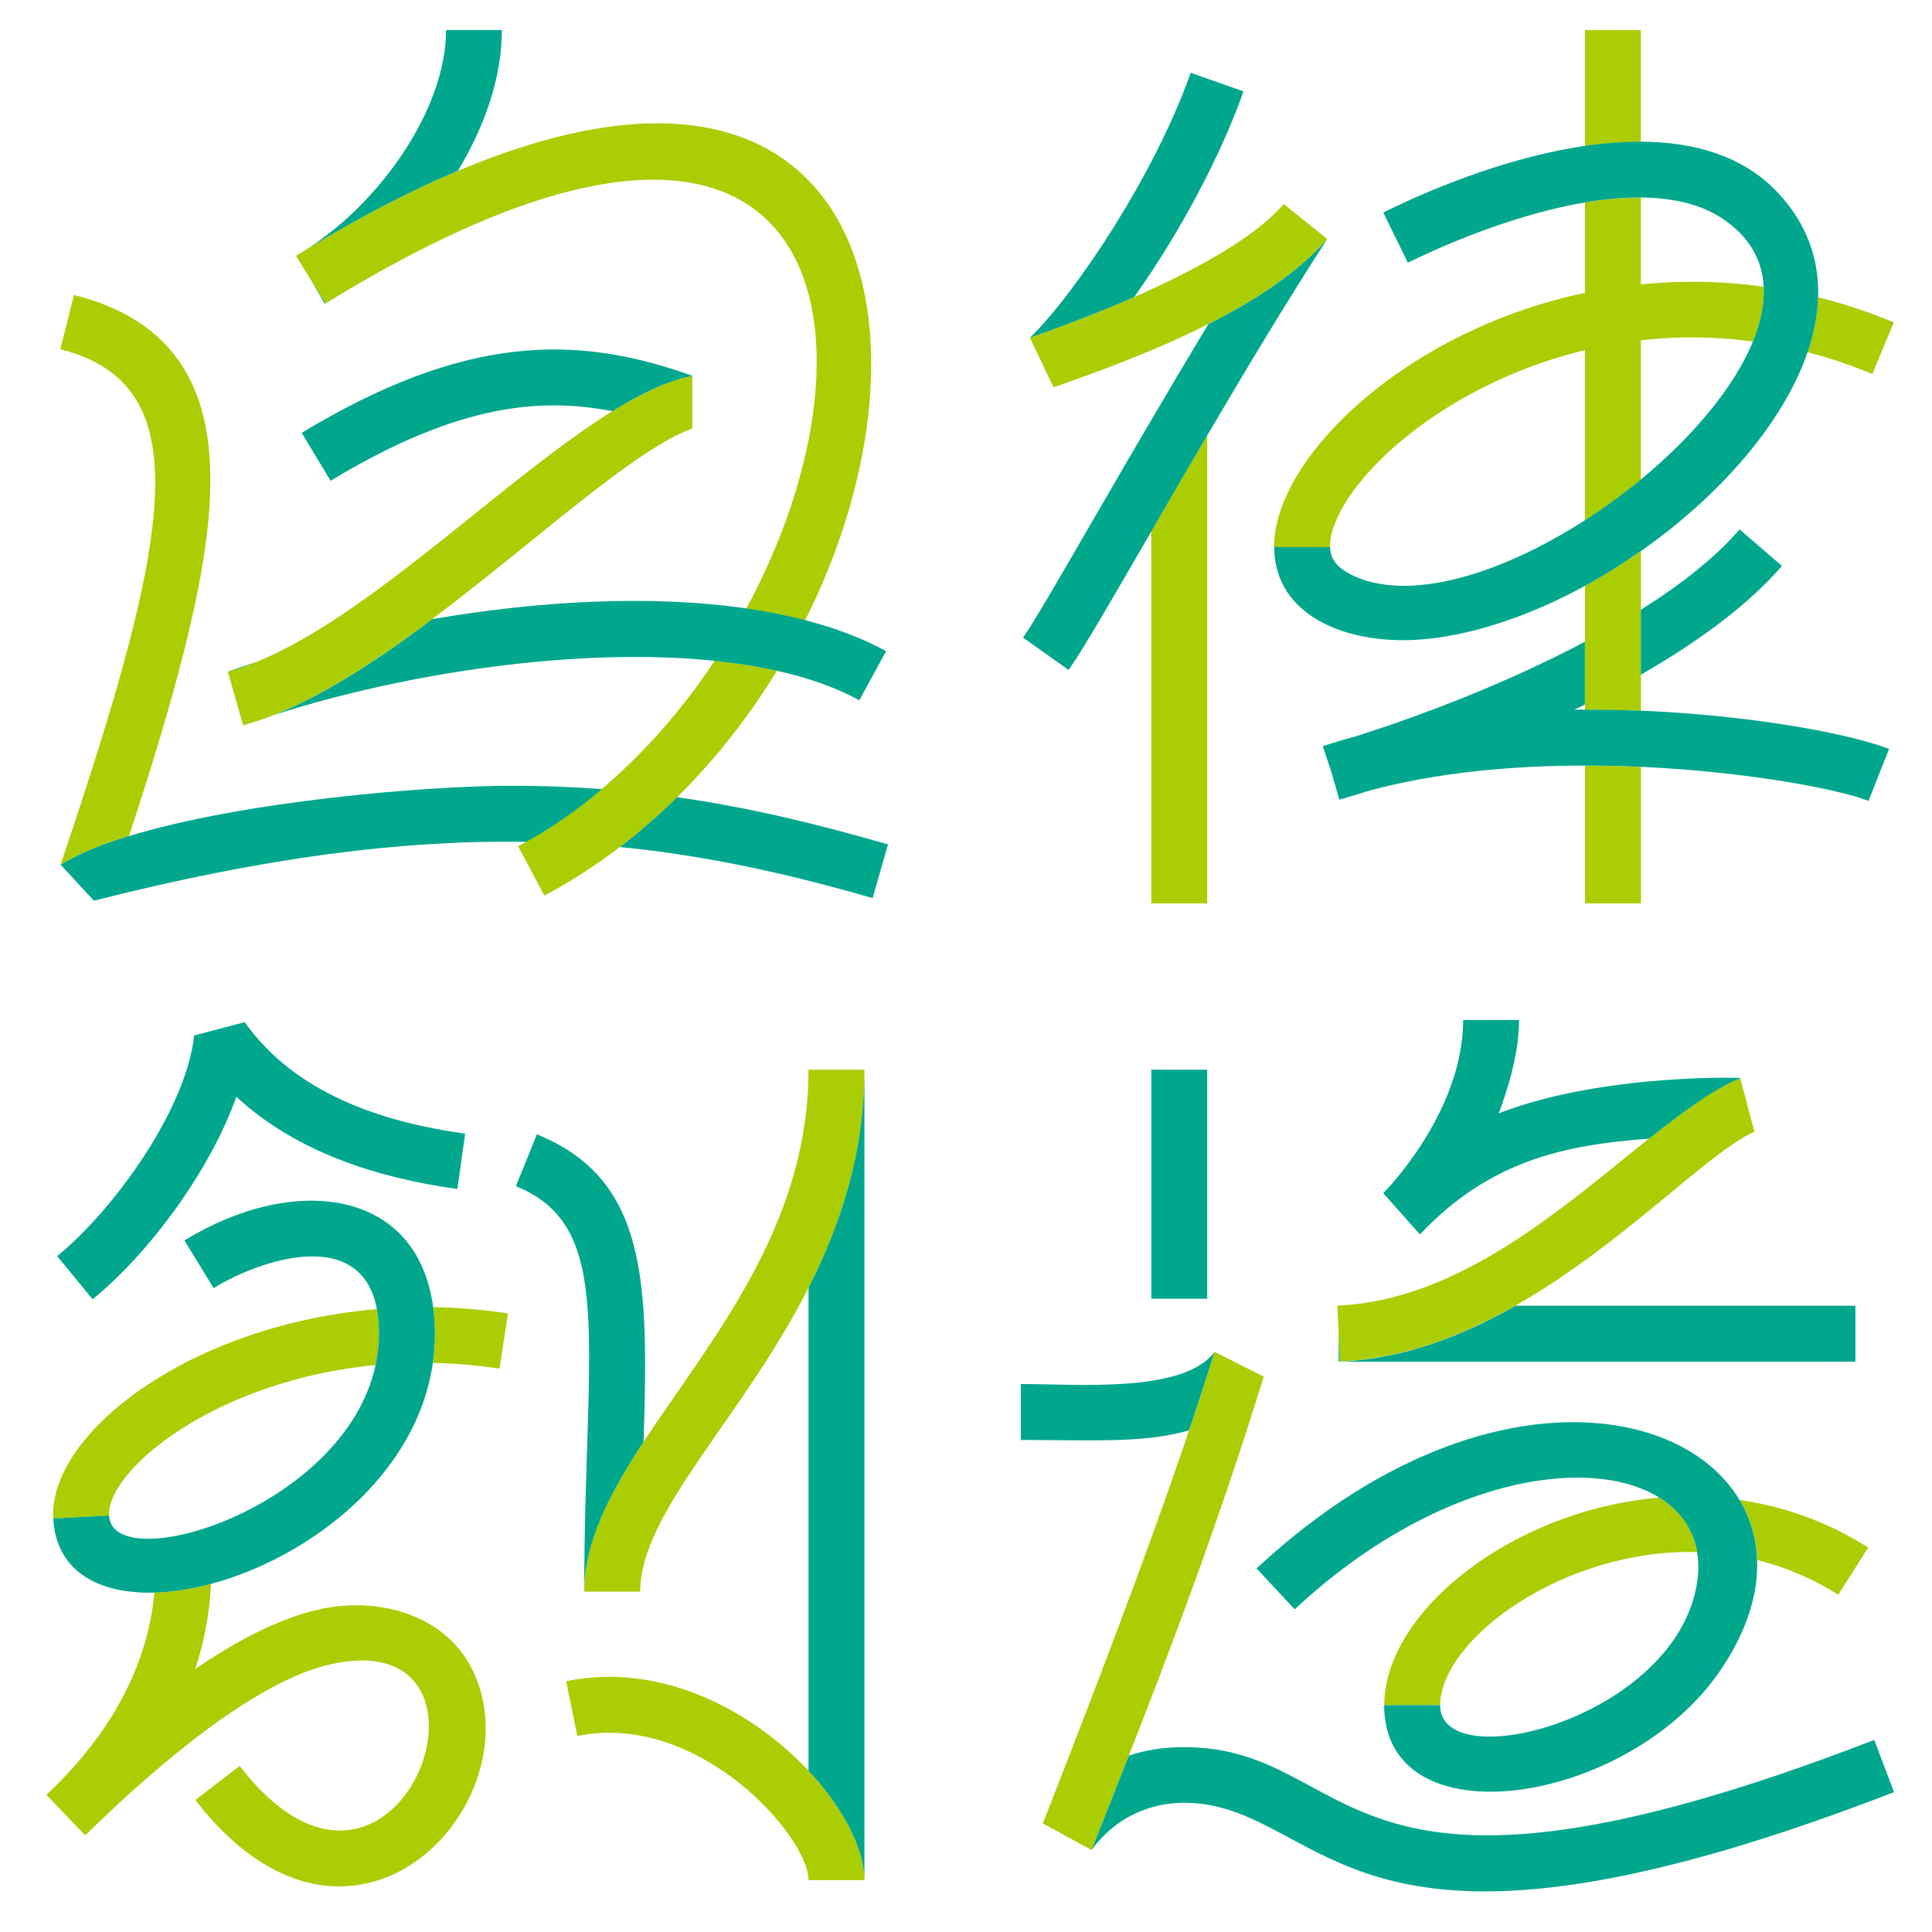
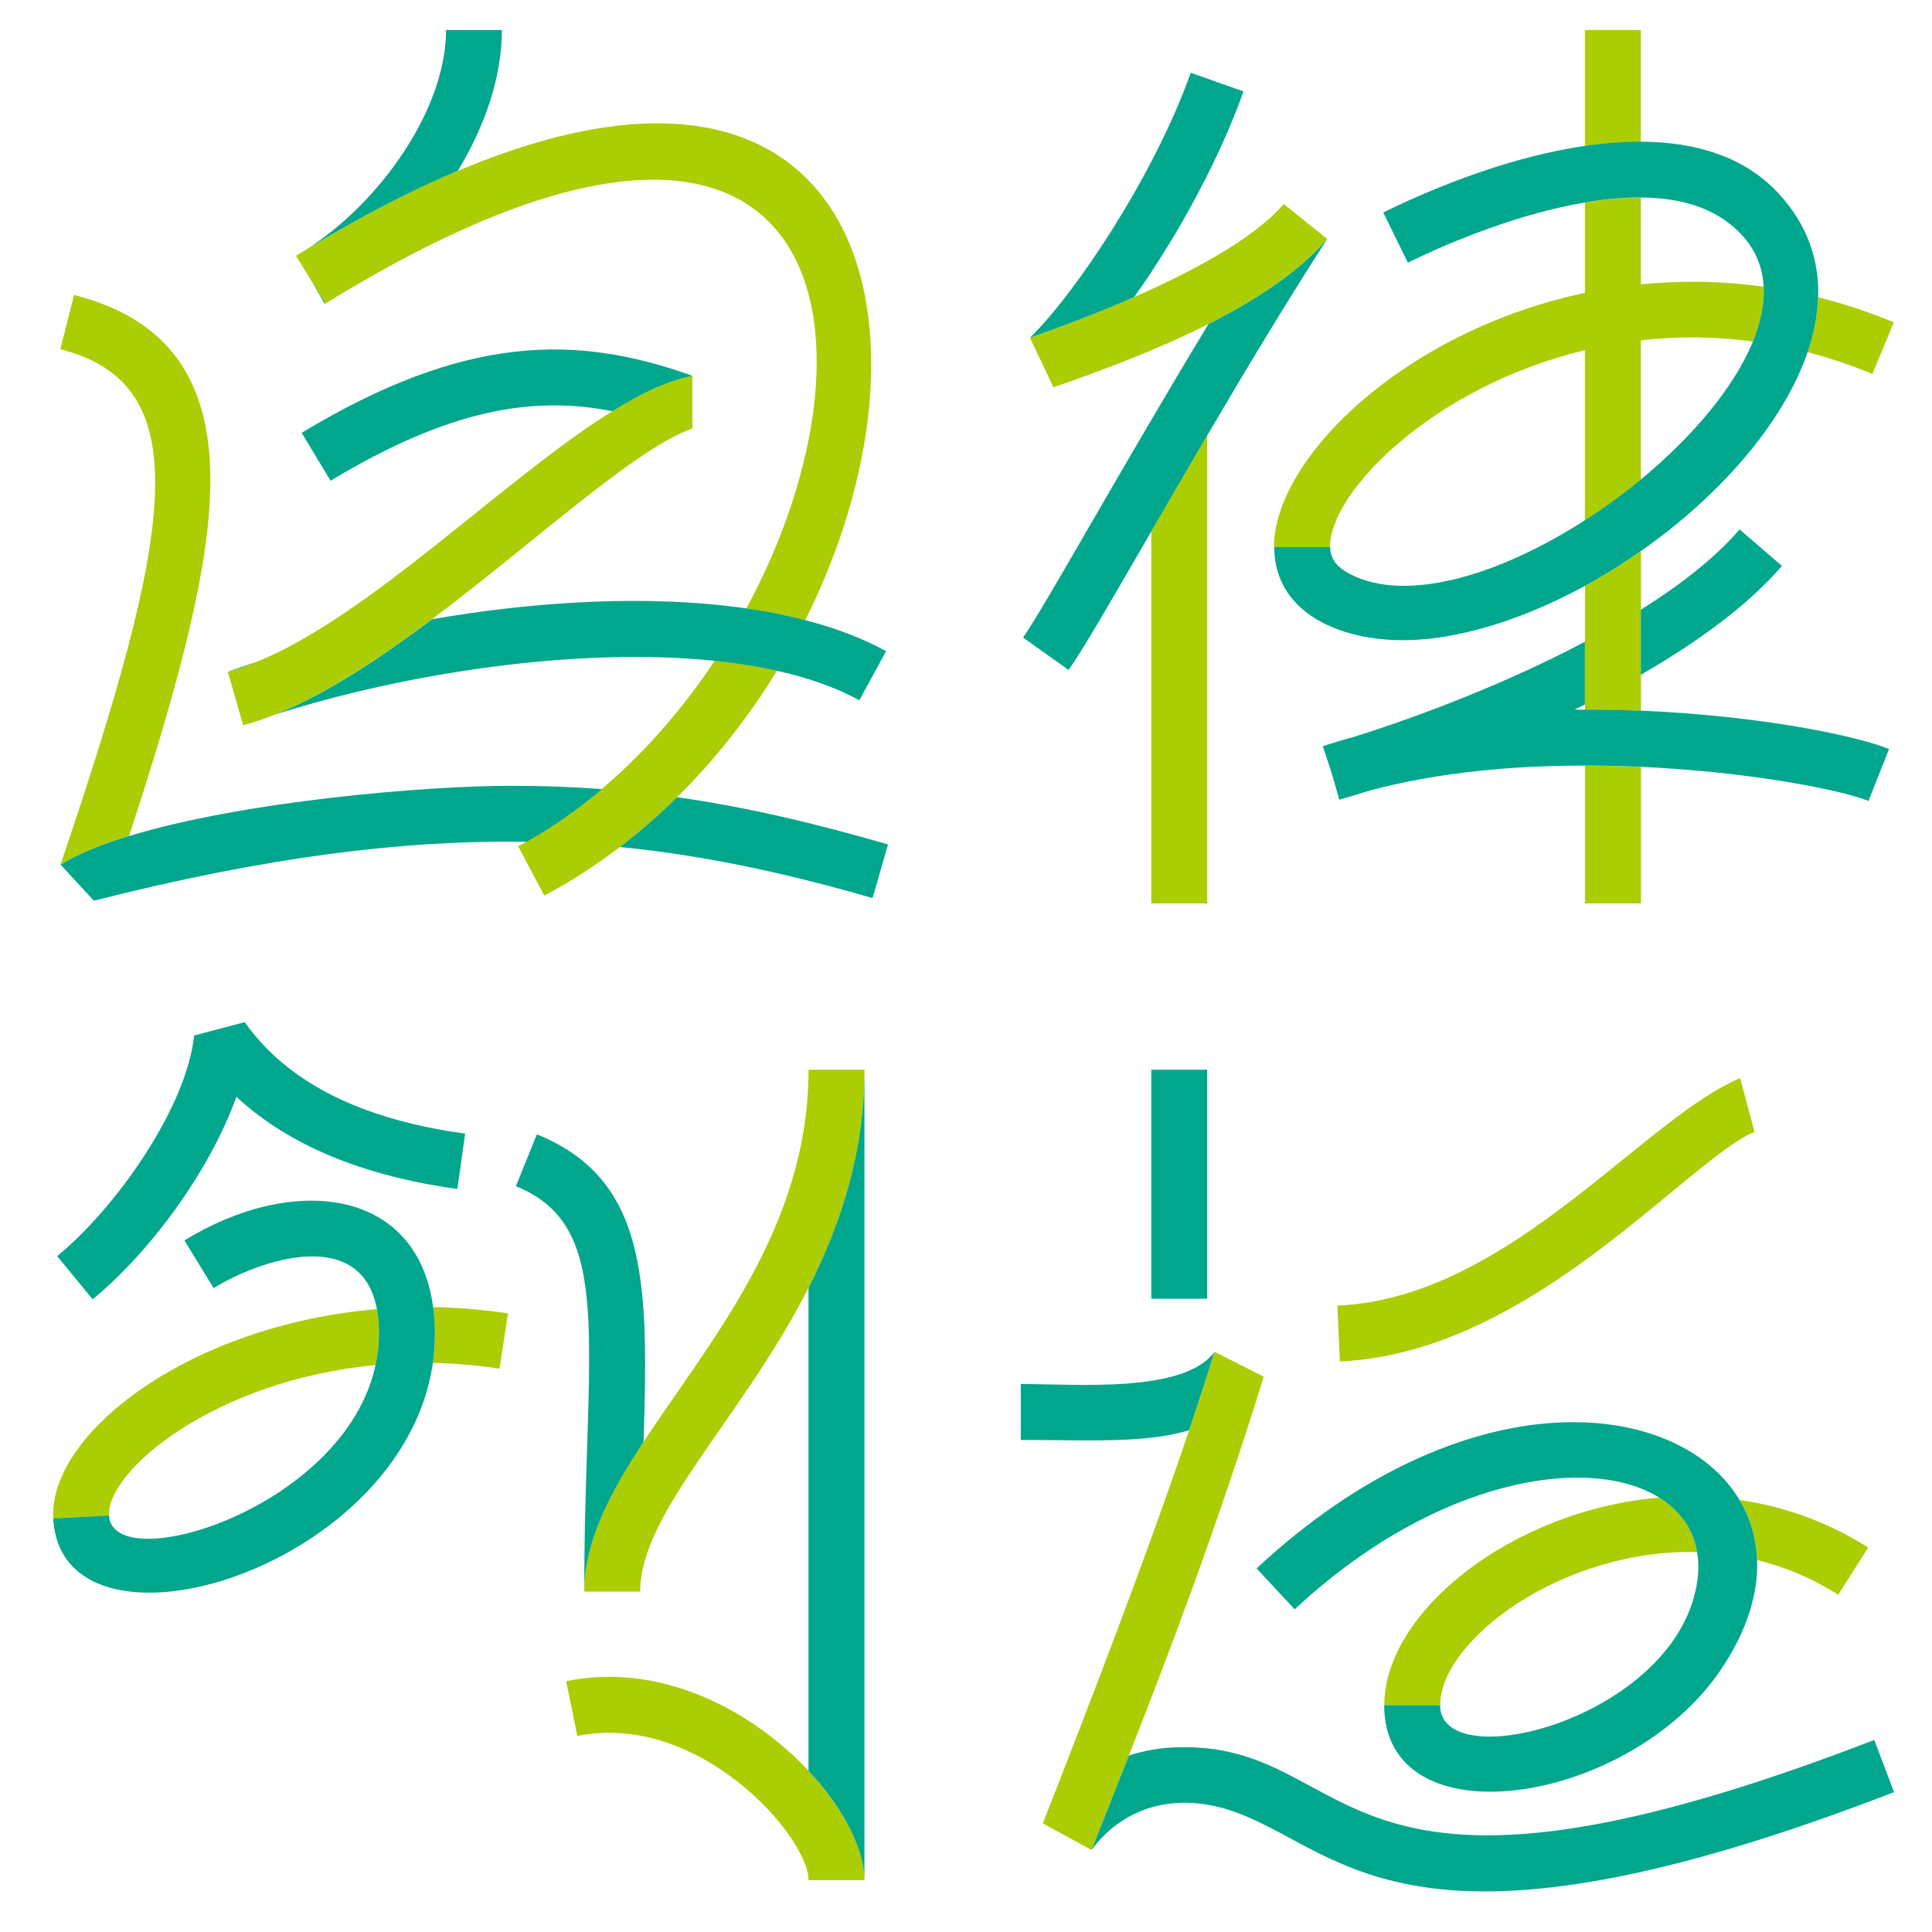
<svg xmlns="http://www.w3.org/2000/svg" fill="none" height="171" viewBox="0 0 171 171" width="171">
  <path d="m6.55 26.11-1.21 4.8c12.32 3.12 10 16.14.02 45.61 1.55-.95 3.64-1.79 6.06-2.54 2.04-6.18 3.69-11.65 4.9-16.48 3.6-14.4 4.67-27.74-9.76-31.39z" fill="#abcd03" />
  <path d="m40.53 15.11c-4.1 1.73-8.57 4.04-13.43 6.98-.3.18-.6.36-.9.55l1.3 2.11 1.3 2.11h.01c.3-.18.59-.36.89-.54 43.78-26.55 49.53 3.2 36.35 27.55 1.81.26 3.55.61 5.21 1.04 12.68-25.25 5.76-55.19-30.73-39.78z" fill="#abcd03" />
  <path d="m53.28 69.83c-2.1 1.78-4.33 3.35-6.69 4.67-.24.14-.48.27-.73.4l2.32 4.37c2.35-1.25 4.58-2.7 6.68-4.3 1.79-1.37 3.48-2.84 5.08-4.42 3.42-3.38 6.38-7.18 8.83-11.19-1.74-.39-3.58-.68-5.51-.88-2.79 4.2-6.16 8.1-9.98 11.34z" fill="#abcd03" />
  <path d="m61.29 33.27c-2.13.4-4.52 1.54-7.08 3.12-9.53 5.91-21.44 18.11-31.47 22.18-.88.36-1.74.65-2.58.87l1.36 4.75c.92-.24 1.85-.56 2.8-.94 4.45-1.77 9.23-4.94 13.92-8.45 9.13-6.85 17.88-15.03 23.04-16.88v-4.65z" fill="#abcd03" />
  <g fill="#00a78d">
    <path d="m28.811 26.84c.3-.17.59-.35.89-.54-.3.18-.59.36-.89.54z" />
    <path d="m28.8 26.85-1.3-2.11 1.23 2.14s.04-.03.06-.04z" />
    <path d="m20.17 59.44c.84-.22 1.71-.52 2.58-.87-.88.28-1.74.58-2.58.87z" />
    <path d="m59.94 70.55c-1.59 1.57-3.29 3.05-5.08 4.42 7.72.76 14.93 2.37 22.37 4.52l1.37-4.75c-6.5-1.88-12.48-3.3-18.67-4.18z" />
    <path d="m11.42 73.99c-2.43.74-4.52 1.59-6.06 2.54l2.95 3.19c15.31-3.89 27.49-5.39 38.29-5.21 2.36-1.32 4.59-2.89 6.69-4.67-2.58-.19-5.24-.29-8.02-.29-7.59 0-23.7 1.35-33.85 4.45z" />
    <path d="m44.431 2.66h-4.95c0 7.02-5.87 15.3-12.38 19.43 4.86-2.95 9.33-5.25 13.43-6.98 2.39-3.95 3.89-8.29 3.89-12.45z" />
    <path d="m63.26 58.49c1.93.2 3.78.49 5.51.88 2.74.61 5.2 1.47 7.29 2.61l2.37-4.35c-2.13-1.16-4.54-2.06-7.16-2.74-1.66-.43-3.4-.78-5.21-1.04-8.51-1.23-18.45-.66-27.8.95-4.69 3.52-9.47 6.68-13.92 8.45 11.64-3.72 26.88-6.01 38.93-4.76z" />
    <path d="m54.22 36.39c2.56-1.59 4.94-2.72 7.08-3.12-10.34-3.73-20.22-3.64-34.6 5.04l2.56 4.24c10.52-6.35 17.93-7.54 24.96-6.15z" />
  </g>
  <path d="m101.9 79.96h4.95v-41.43c-1.76 3-3.43 5.88-4.95 8.5v32.92z" fill="#abcd03" />
  <path d="m160.92 26.3c-.05 1.6-.38 3.23-.93 4.87 1.89.49 3.8 1.13 5.73 1.93l1.9-4.57c-2.25-.93-4.48-1.67-6.7-2.22z" fill="#abcd03" />
  <path d="m145.23 25.15v-7.66c-1.59-.01-3.25.15-4.95.44v7.99c-15.98 3.38-27.52 14.64-27.52 22.52h4.95c-.02-4.96 9.2-14.24 22.57-17.45v15.07c1.71-1.1 3.38-2.32 4.95-3.61v-12.33c3.15-.36 6.48-.36 9.92.11.69-1.68 1.03-3.32.94-4.85-3.74-.53-7.38-.56-10.86-.21z" fill="#abcd03" />
  <path d="m145.23 2.66h-4.95v10.27c1.68-.25 3.34-.38 4.95-.37v-9.89z" fill="#abcd03" />
  <path d="m140.29 79.96h4.95v-12.08c-1.61-.07-3.27-.11-4.95-.11z" fill="#abcd03" />
  <path d="m140.29 56.82v6c1.68 0 3.33.03 4.95.1v-14.14c-1.6 1.12-3.26 2.15-4.95 3.08v4.97z" fill="#abcd03" />
  <path d="m117.47 21.15-3.85-3.09c-2.6 3.03-7.99 5.93-13.23 8.23-3.42 1.5-6.76 2.75-9.23 3.6l2.08 4.39c4.16-1.45 9.15-3.29 13.71-5.6 4.16-2.1 7.97-4.59 10.51-7.53z" fill="#abcd03" />
  <path d="m145.23 53.98v5.74c5.04-2.9 9.49-6.15 12.49-9.63l-3.75-3.23c-2.15 2.5-5.21 4.89-8.74 7.11z" fill="#00a78d" />
  <path d="m106.96 28.68c-7.73 12.76-14.6 25.21-16.41 27.75l4.03 2.87c1.24-1.74 3.9-6.35 7.32-12.26 1.52-2.63 3.19-5.51 4.95-8.5 3.34-5.69 7.02-11.81 10.62-17.39-2.53 2.94-6.35 5.43-10.51 7.53z" fill="#00a78d" />
  <path d="m110.06 8.09-4.67-1.65c-3.2 9.05-10.2 19.53-14.23 23.45 2.46-.86 5.81-2.1 9.23-3.6 4.1-5.77 7.68-12.56 9.67-18.2z" fill="#00a78d" />
  <path d="m126.29 56.56c4.51-.47 9.38-2.19 14-4.71 1.69-.92 3.35-1.96 4.95-3.08 6.87-4.81 12.57-11.24 14.75-17.6.56-1.64.88-3.27.93-4.87.11-3.3-.96-6.46-3.55-9.23-3.05-3.26-7.37-4.51-12.14-4.53-1.61 0-3.27.13-4.95.37-6.27.92-12.78 3.4-17.85 5.9l2.18 4.44c4.07-2 10.01-4.37 15.67-5.33 1.69-.29 3.36-.45 4.95-.44 2.75.02 5.25.56 7.21 1.86 2.41 1.6 3.53 3.68 3.66 6.01.08 1.53-.26 3.17-.94 4.85-1.67 4.11-5.39 8.49-9.92 12.23-1.57 1.29-3.23 2.51-4.95 3.61-7.44 4.79-15.78 7.41-20.84 4.75-.99-.52-1.72-1.25-1.72-2.37h-4.95c0 6.24 6.78 8.83 13.52 8.13z" fill="#00a78d" />
  <path d="m145.23 62.91c-1.62-.07-3.27-.1-4.95-.1-.31 0-.62 0-.93 0 .31-.15.62-.3.93-.46v-5.55c-6.74 3.57-14.33 6.5-20.44 8.42-.94.25-1.86.53-2.76.83l.78 2.35.68 2.38c.88-.25 1.79-.53 2.73-.82 6-1.61 12.67-2.2 19-2.2 1.68 0 3.34.04 4.95.11 9.62.44 17.68 2.03 20.16 3.02l1.82-4.6c-3.37-1.32-11.96-2.97-21.98-3.39z" fill="#00a78d" />
-   <path d="m28.25 142.45c-3.54.78-7.32 2.78-10.97 5.28.79-2.42 1.28-4.94 1.39-7.54-1.74.46-3.43.73-5.01.77-.57 6.5-3.91 12.32-8.68 17.06-.3.28-.59.57-.87.84l3.42 3.58s.02-.02.04-.03c.3-.28.59-.56.88-.85 5.37-5.16 14.09-12.78 20.87-14.27 17.1-3.76 5.83 27.08-8.11 9.01l-3.92 3.02c13.77 17.83 30.01.43 24.65-11.26-2.31-5.05-8.26-6.81-13.68-5.62z" fill="#abcd03" />
  <path d="m9.651 134.14c-.21-4 9.38-11.98 23.59-13.32.19-.9.3-1.84.3-2.81 0-.8-.06-1.51-.18-2.14-16.59 1.4-29.05 10.99-28.65 18.54l4.94-.26z" fill="#abcd03" />
  <path d="m38.471 117.06c.07 1.23-0 2.42-.16 3.57 1.91.04 3.88.2 5.9.51l.75-4.89c-2.25-.34-4.46-.52-6.62-.56.06.44.1.89.13 1.37z" fill="#abcd03" />
  <path d="m50.11 148.8.99 4.85c10.72-2.19 20.47 8.87 20.46 12.76h4.95c0-2.76-1.88-6.39-4.95-9.68-4.95-5.29-13.01-9.66-21.45-7.93z" fill="#abcd03" />
  <path d="m71.561 113.98c2.84-5.6 4.95-11.96 4.95-19.3h-4.95c0 13.98-8.72 23.98-14.6 32.94-2.99 4.56-5.25 8.84-5.25 13.25h4.95c0-7 9.02-15.31 14.9-26.89z" fill="#abcd03" />
  <path d="m21.66 90.47-4.48 1.18c-.64 6.31-6.86 15.22-12.12 19.53l3.14 3.82c5.1-4.19 10.38-11.38 12.72-17.92 5.31 4.9 12.46 7.17 19.56 8.16l.69-4.9c-7.54-1.05-15.09-3.63-19.51-9.87z" fill="#00a78d" />
  <path d="m38.34 115.7c-1.42-10.58-12.4-11.81-22.02-5.91l2.59 4.22c4.09-2.52 13.06-5.55 14.45 1.86.12.63.18 1.35.18 2.14 0 .97-.11 1.91-.3 2.81-2.73 12.74-23.29 18.88-23.59 13.32l-4.94.26c.25 4.69 4.02 6.69 8.95 6.56 1.58-.04 3.27-.31 5.01-.77 8.58-2.29 18.2-9.5 19.64-19.55.16-1.15.22-2.34.16-3.57-.03-.47-.07-.93-.13-1.37z" fill="#00a78d" />
  <path d="m71.561 113.98v42.75c3.07 3.28 4.94 6.92 4.95 9.68v-71.73c0 7.34-2.11 13.7-4.95 19.3z" fill="#00a78d" />
  <path d="m47.521 100.4-1.86 4.59c8.9 3.6 6.05 13.8 6.05 35.88 0-4.4 2.26-8.69 5.25-13.25.45-14.07.38-23.25-9.44-27.22z" fill="#00a78d" />
  <path d="m153.971 132.75c.95 1.58 1.49 3.38 1.56 5.33 2.42.6 4.84 1.59 7.17 3.07l2.65-4.18c-3.66-2.32-7.53-3.65-11.38-4.21z" fill="#abcd03" />
  <path d="m146.861 132.55c-13.09 1.12-24.34 10.15-24.34 18.37h4.95c0-5.72 10.75-13.84 22.74-13.55-.35-2.06-1.53-3.69-3.35-4.82z" fill="#abcd03" />
  <path d="m155.291 100.19-1.27-4.77c-2.44 1.03-5.12 3.01-8.05 5.34-7.54 6-16.71 14.33-27.6 14.8l.11 2.47.11 2.47c5.58-.24 10.82-2.26 15.55-4.95 9.61-5.46 17.13-13.68 21.16-15.38z" fill="#abcd03" />
  <path d="m105.251 126.58c-3.87 11.47-8.87 24.37-12.95 34.81l4.31 2.35c.89-2.28 2.02-5.11 3.3-8.36 3.4-8.65 7.89-20.41 11.94-33.53l-4.35-2.2c-.69 2.22-1.44 4.54-2.24 6.92z" fill="#abcd03" />
  <path d="m165.89 154c-48.19 18.63-45.32.62-61.11.64-1.79 0-3.4.25-4.87.75-1.28 3.26-2.41 6.08-3.3 8.36 2.76-3.8 7.58-5.35 13.06-3.24 9.46 3.63 15.61 14.49 57.97-1.89z" fill="#00a78d" />
  <path d="m106.85 94.68h-4.95v20.27h4.95z" fill="#00a78d" />
  <path d="m105.251 126.58c.8-2.38 1.56-4.7 2.24-6.92-2.72 3.66-12.05 2.84-17.14 2.84v4.95c6.18 0 11.0.31 14.9-.86z" fill="#00a78d" />
-   <path d="m164.22 115.57h-30.079c-4.73 2.69-9.971 4.71-15.551 4.95l-.11-2.47v2.47h45.74z" fill="#00a78d" />
-   <path d="m145.971 100.77c2.93-2.33 5.61-4.31 8.05-5.34l1.27 4.77-1.27-4.76c1.41-.04-11.9-.59-21.37 3.1.96-2.53 1.8-5.57 1.8-8.26h-4.95c0 8.26-7.05 15.31-7.07 15.33l3.25 3.65c6.17-6.57 12.88-7.93 20.28-8.48z" fill="#00a78d" />
  <path d="m146.861 132.55c1.81 1.13 3 2.76 3.35 4.82.21 1.25.12 2.65-.34 4.19-3.23 10.94-22.39 15.57-22.41 9.36h-4.95c0 12.14 21.53 8.89 29.7-2.99 2.4-3.49 3.42-6.85 3.31-9.85-.07-1.95-.61-3.75-1.56-5.33-5.47-9.12-24.34-11.07-42.74 6.07l3.37 3.62c12.5-11.64 26.06-13.75 32.27-9.89z" fill="#00a78d" />
</svg>